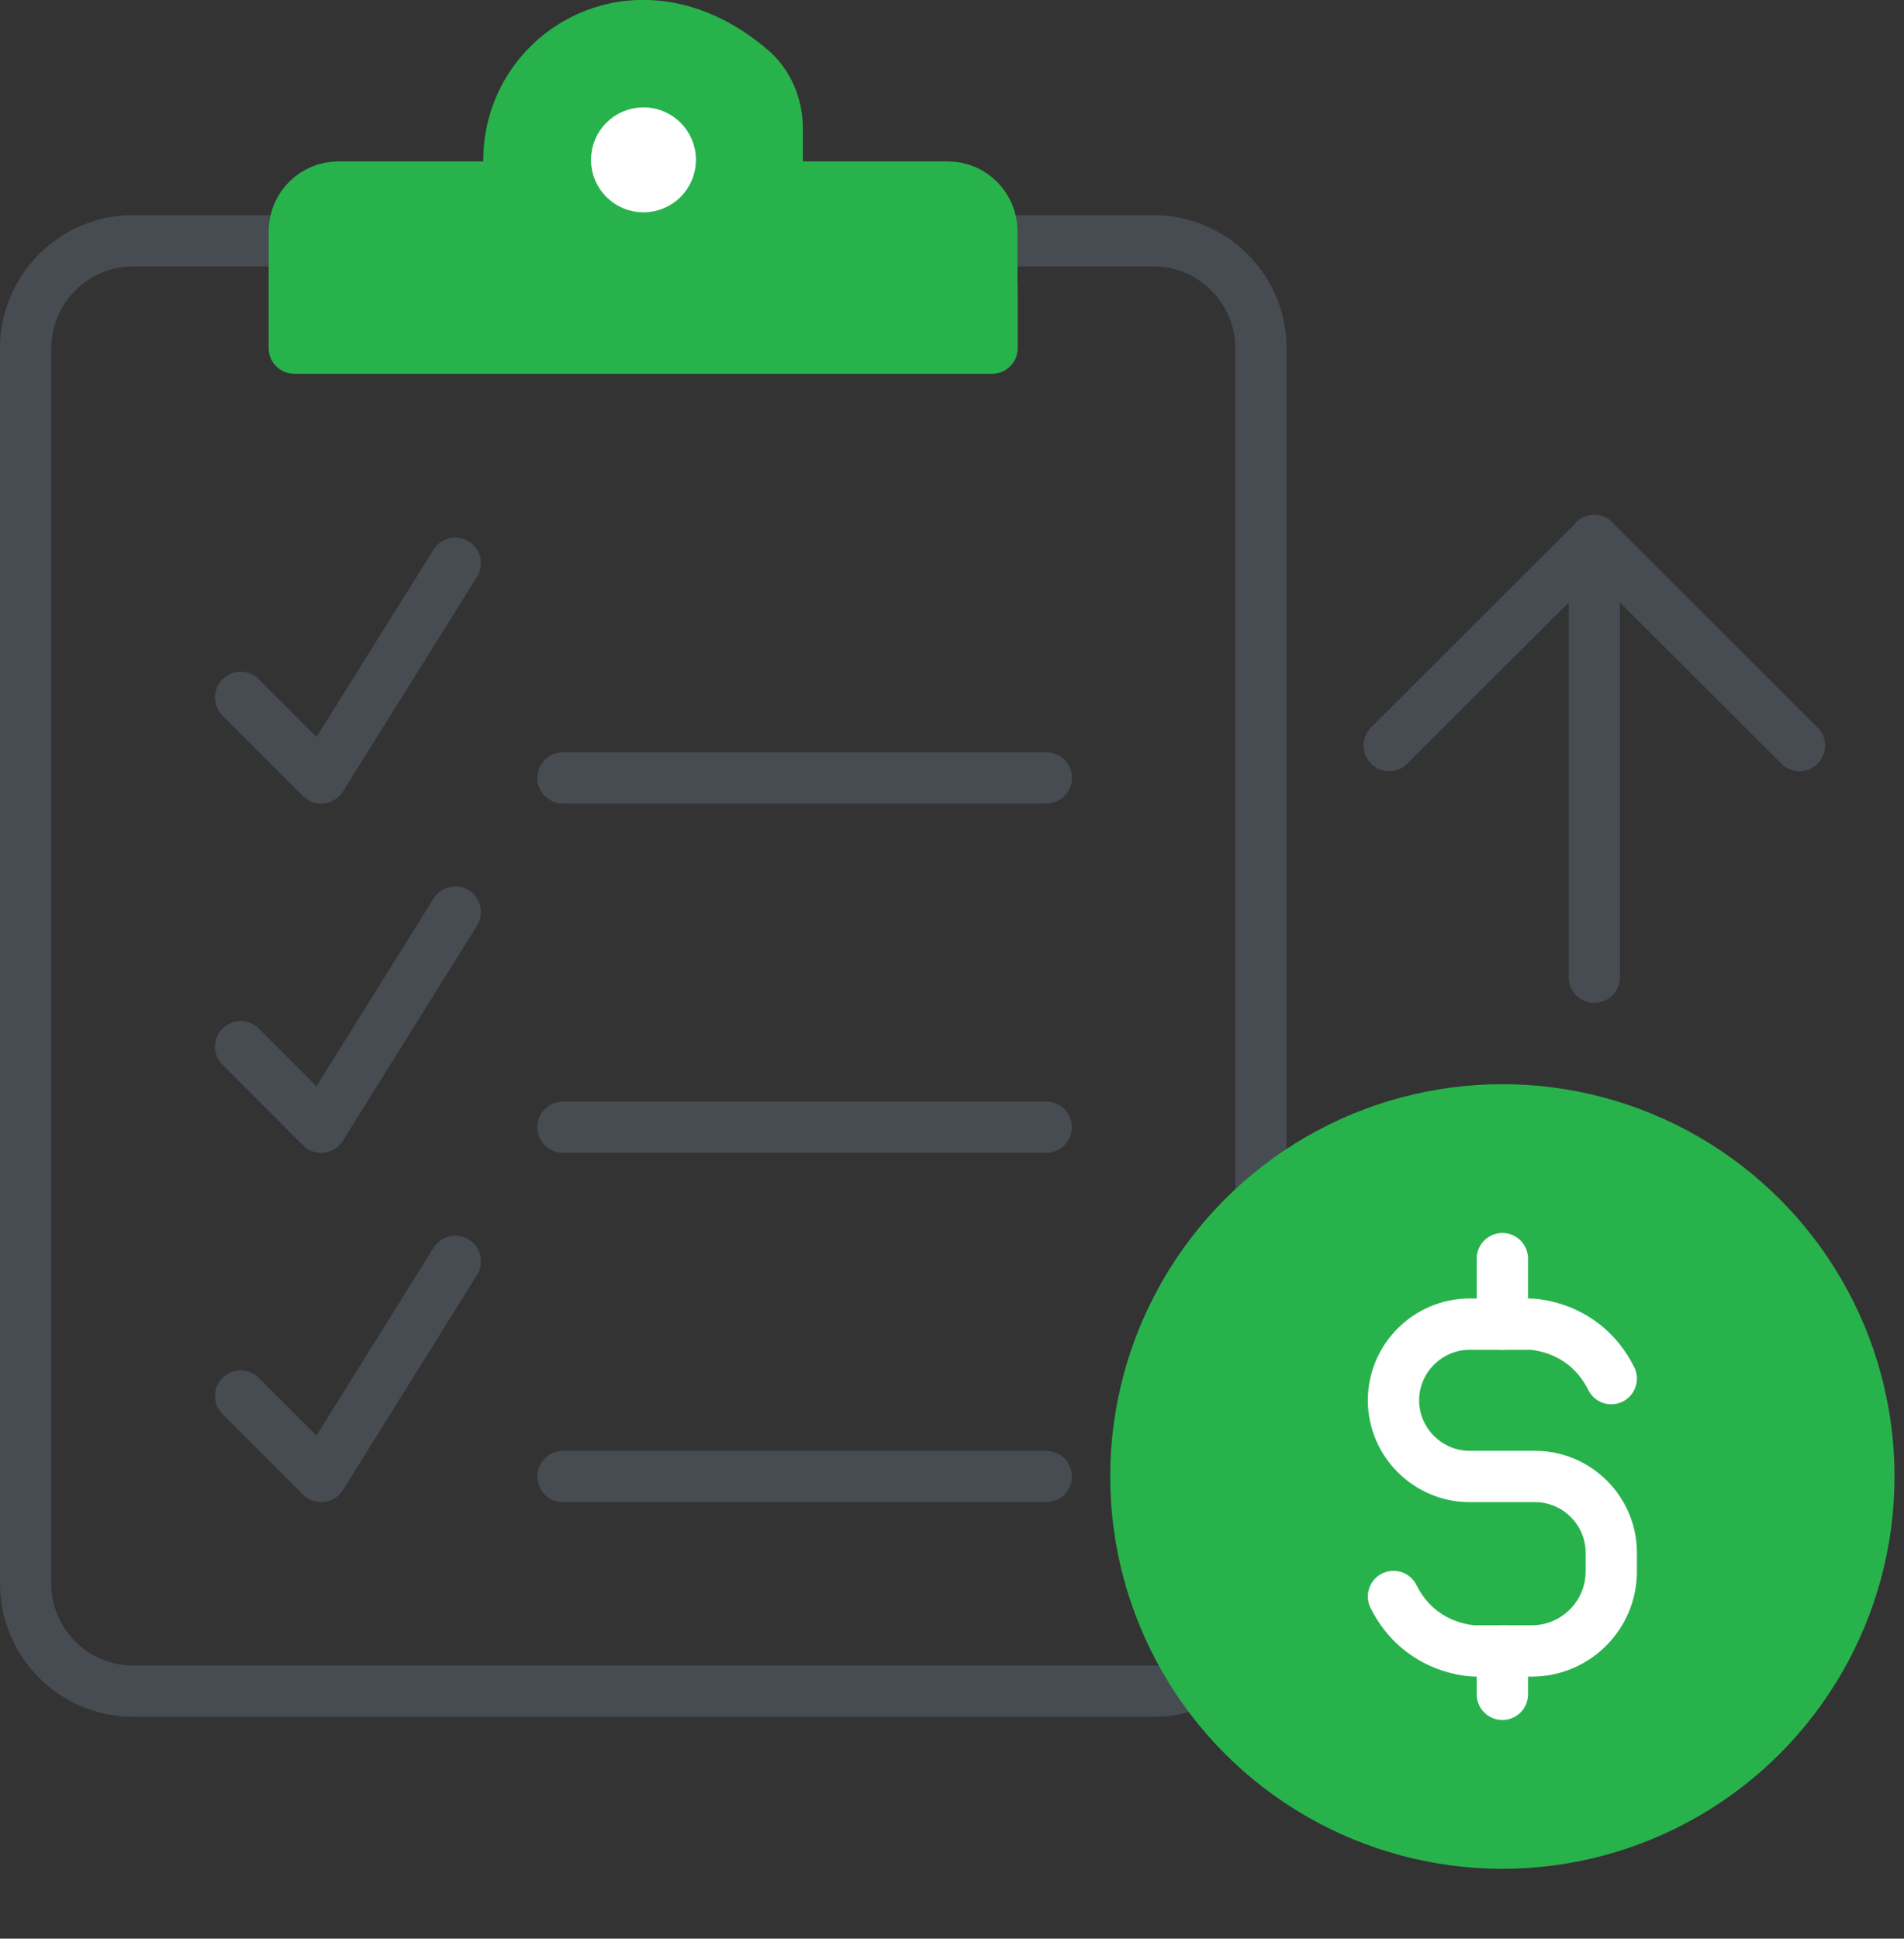
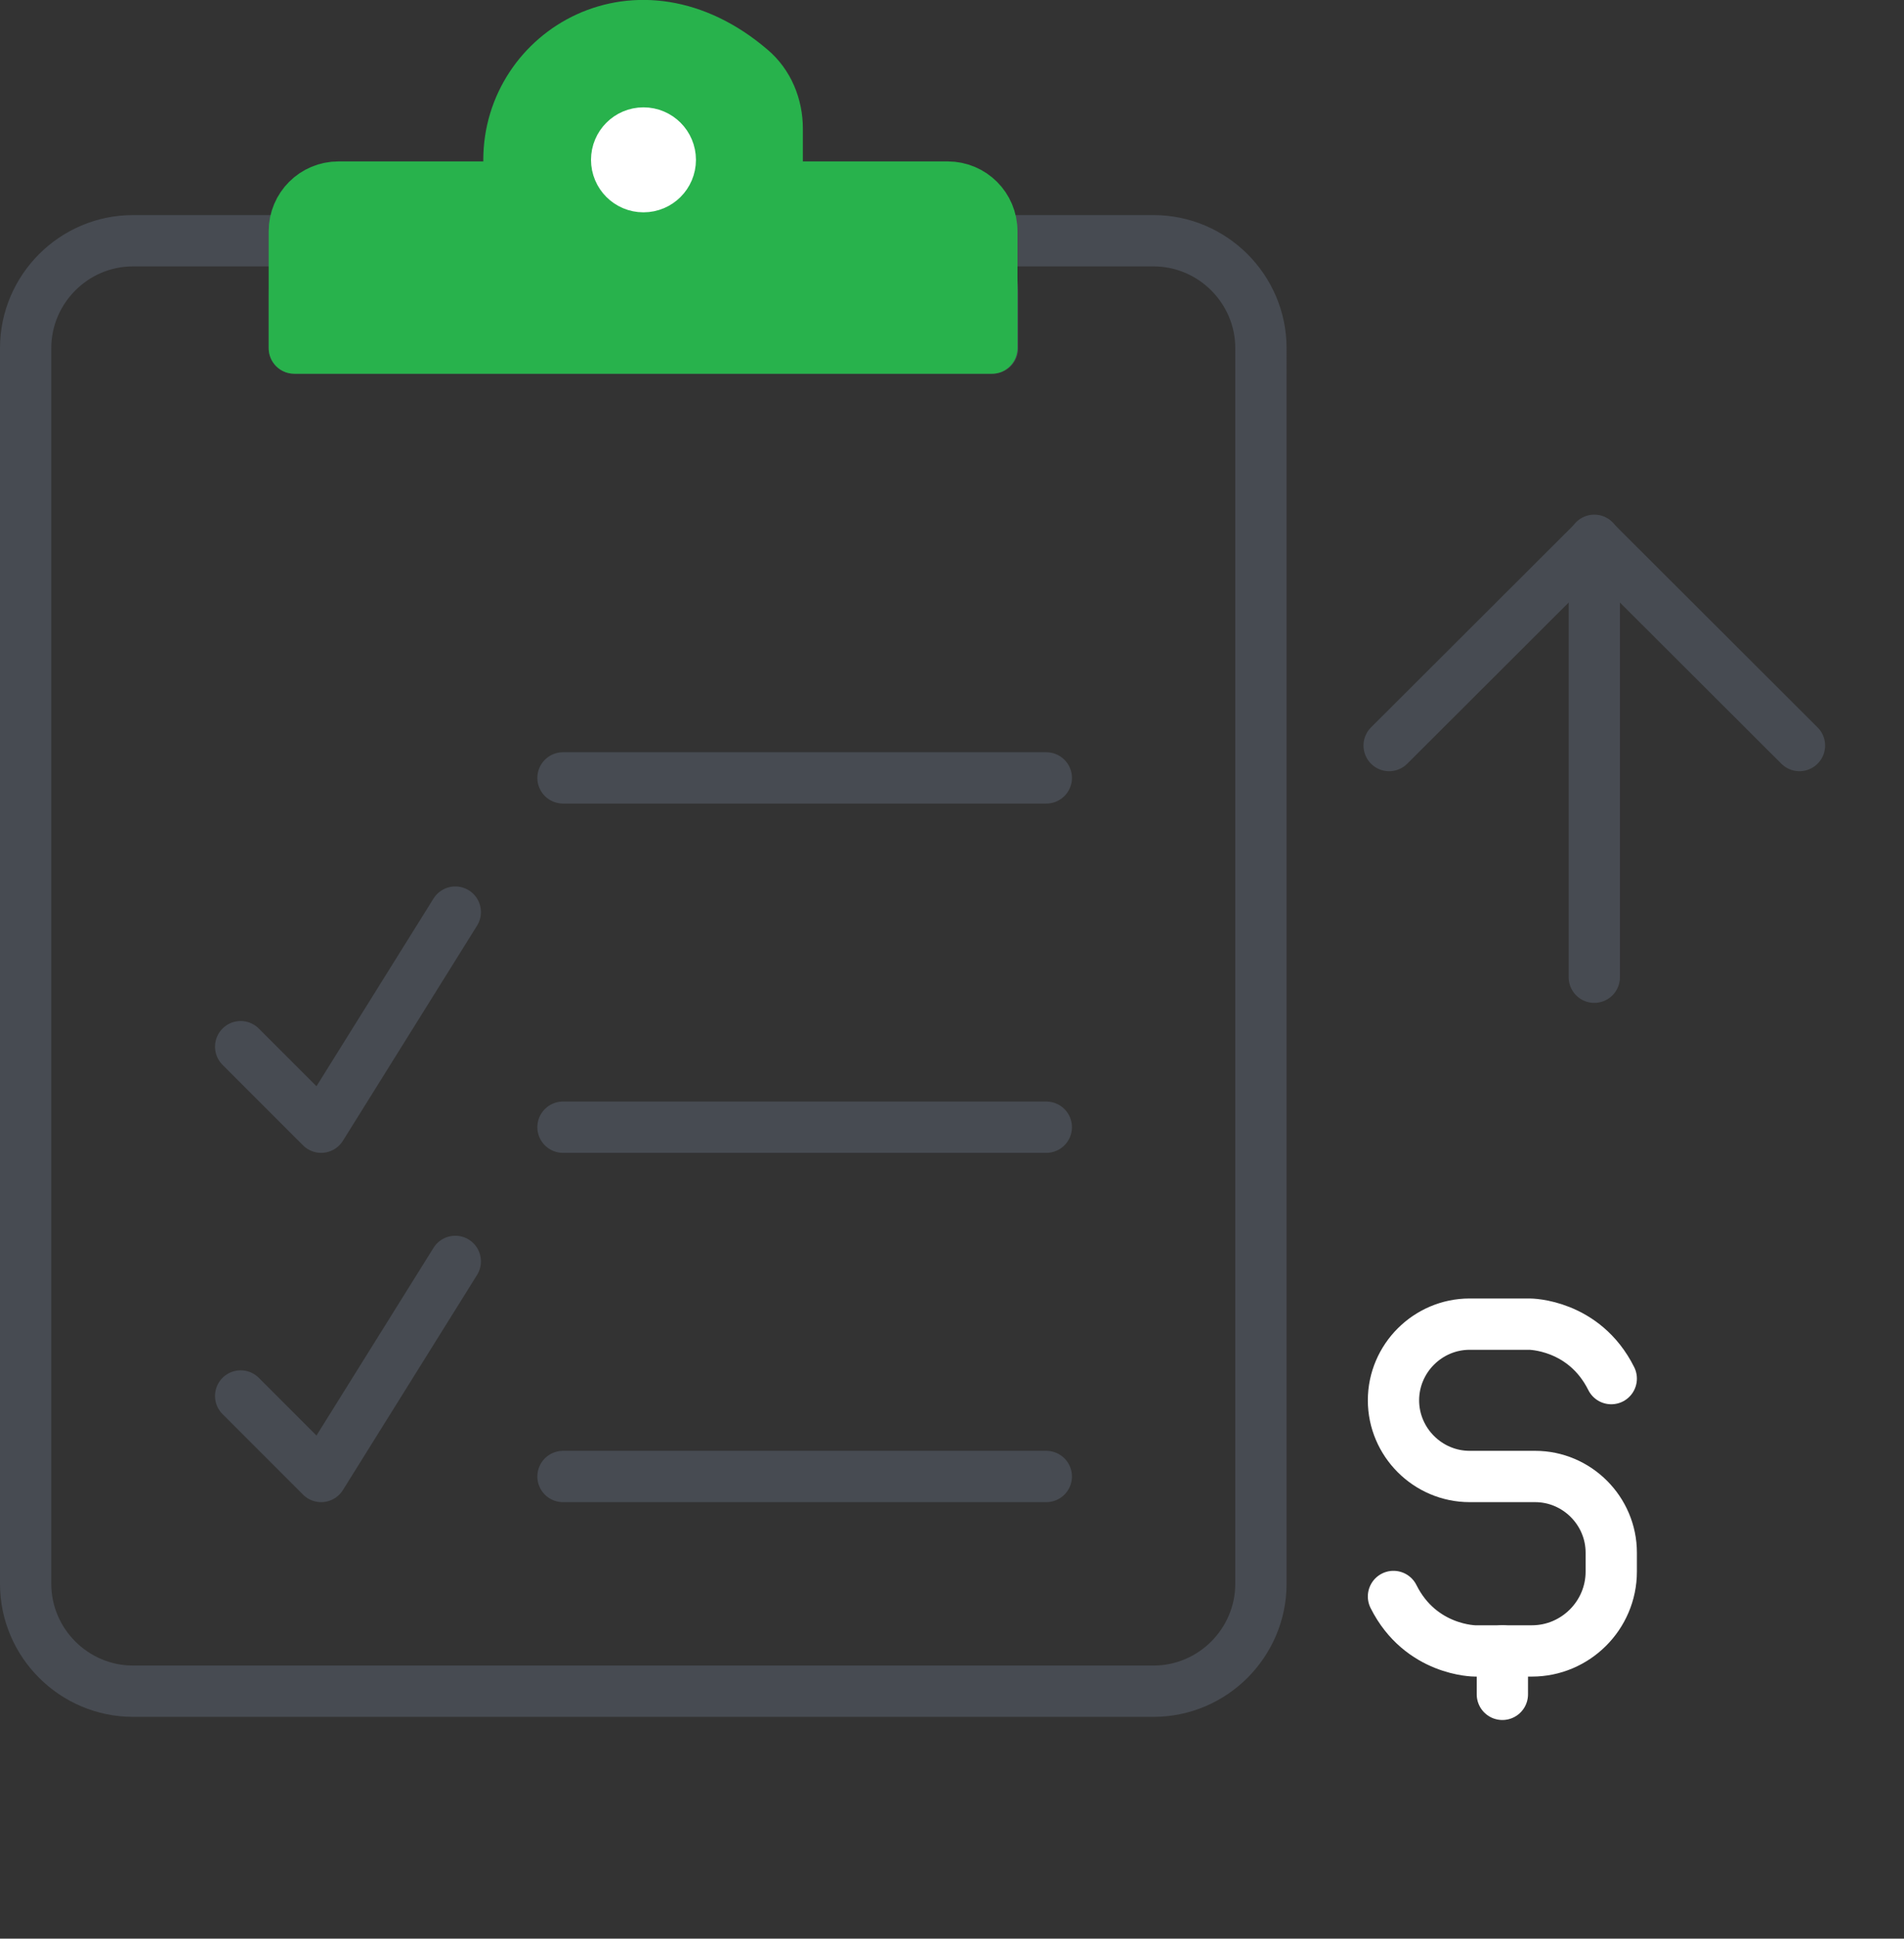
<svg xmlns="http://www.w3.org/2000/svg" id="Layer_1" viewBox="0 0 48.26 49.12">
  <rect x="0" y="0" width="48.26" height="49.12" fill="#333333" stroke="none" />
  <defs>
    <style>      .cls-1, .cls-2 {        fill: none;      }      .cls-1, .cls-2, .cls-3, .cls-4, .cls-5 {        stroke-linecap: round;        stroke-linejoin: round;        stroke-width: 1.3px;      }      .cls-1, .cls-3, .cls-4 {        stroke: #fff;      }      .cls-2 {        stroke: #474b52;      }      .cls-6, .cls-5 {        fill: #28b24c;      }      .cls-3 {        fill: #ffc92e;      }      .cls-4 {        fill: #fff;      }      .cls-5 {        stroke: #28b24c;      }    </style>
  </defs>
  <g>
    <g>
      <g>
-         <polygon class="cls-2" points="11.54 14.27 8.14 19.71 6.1 17.67 8.14 19.71 11.54 14.27" />
        <polygon class="cls-2" points="26.52 19.71 14.27 19.71 26.52 19.71 26.52 19.71" />
      </g>
      <g>
        <polygon class="cls-2" points="11.54 23.11 8.14 28.56 6.1 26.52 8.14 28.56 11.54 23.11" />
        <polygon class="cls-2" points="26.52 28.56 14.27 28.56 26.52 28.56 26.52 28.56" />
      </g>
      <g>
        <polygon class="cls-2" points="11.54 31.96 8.14 37.41 6.1 35.37 8.14 37.41 11.54 31.96" />
        <polygon class="cls-2" points="26.52 37.41 14.27 37.41 26.52 37.41 26.52 37.41" />
      </g>
    </g>
    <path class="cls-2" d="M29.24,6.1h-4.46c.23.4.38.86.38,1.36v1.36H7.46v-1.36c0-.5.14-.96.38-1.36H3.37c-1.5,0-2.72,1.23-2.72,2.72v31.31c0,1.5,1.23,2.72,2.72,2.72h25.87c1.5,0,2.72-1.23,2.72-2.72V8.82c0-1.5-1.23-2.72-2.72-2.72Z" />
-     <path class="cls-5" d="M12.9,4.05c0-2.75,3.27-4.74,6.13-2.3.44.37.67.93.67,1.51v1.48s4.32,0,4.32,0c.62,0,1.12.5,1.12,1.12v2.96H7.46v-2.96c0-.62.5-1.12,1.12-1.12h4.32v-.68Z" />
+     <path class="cls-5" d="M12.9,4.05c0-2.75,3.27-4.74,6.13-2.3.44.37.67.93.67,1.51v1.48s4.32,0,4.32,0c.62,0,1.12.5,1.12,1.12v2.96H7.46v-2.96c0-.62.5-1.12,1.12-1.12h4.32v-.68" />
    <circle class="cls-4" cx="16.31" cy="4.05" r=".68" />
    <g>
-       <circle class="cls-6" cx="38.08" cy="37.41" r="9.94" />
      <g>
        <path class="cls-1" d="M35.32,40.45c.69,1.38,2.07,1.38,2.07,1.38h1.44c1.1,0,2.01-.9,2.01-2.01v-.48c0-1.06-.87-1.93-1.93-1.93h-1.66c-1.06,0-1.93-.87-1.93-1.93h0c0-1.06.87-1.93,1.93-1.93h1.52s1.38,0,2.07,1.38" />
-         <line class="cls-3" x1="38.08" y1="31.89" x2="38.08" y2="33.55" />
        <line class="cls-3" x1="38.08" y1="41.83" x2="38.08" y2="42.93" />
      </g>
    </g>
  </g>
  <g>
    <line class="cls-2" x1="40.41" y1="24.76" x2="40.41" y2="13.69" />
    <polyline class="cls-2" points="35.21 18.89 40.41 13.7 45.61 18.89" />
  </g>
</svg>